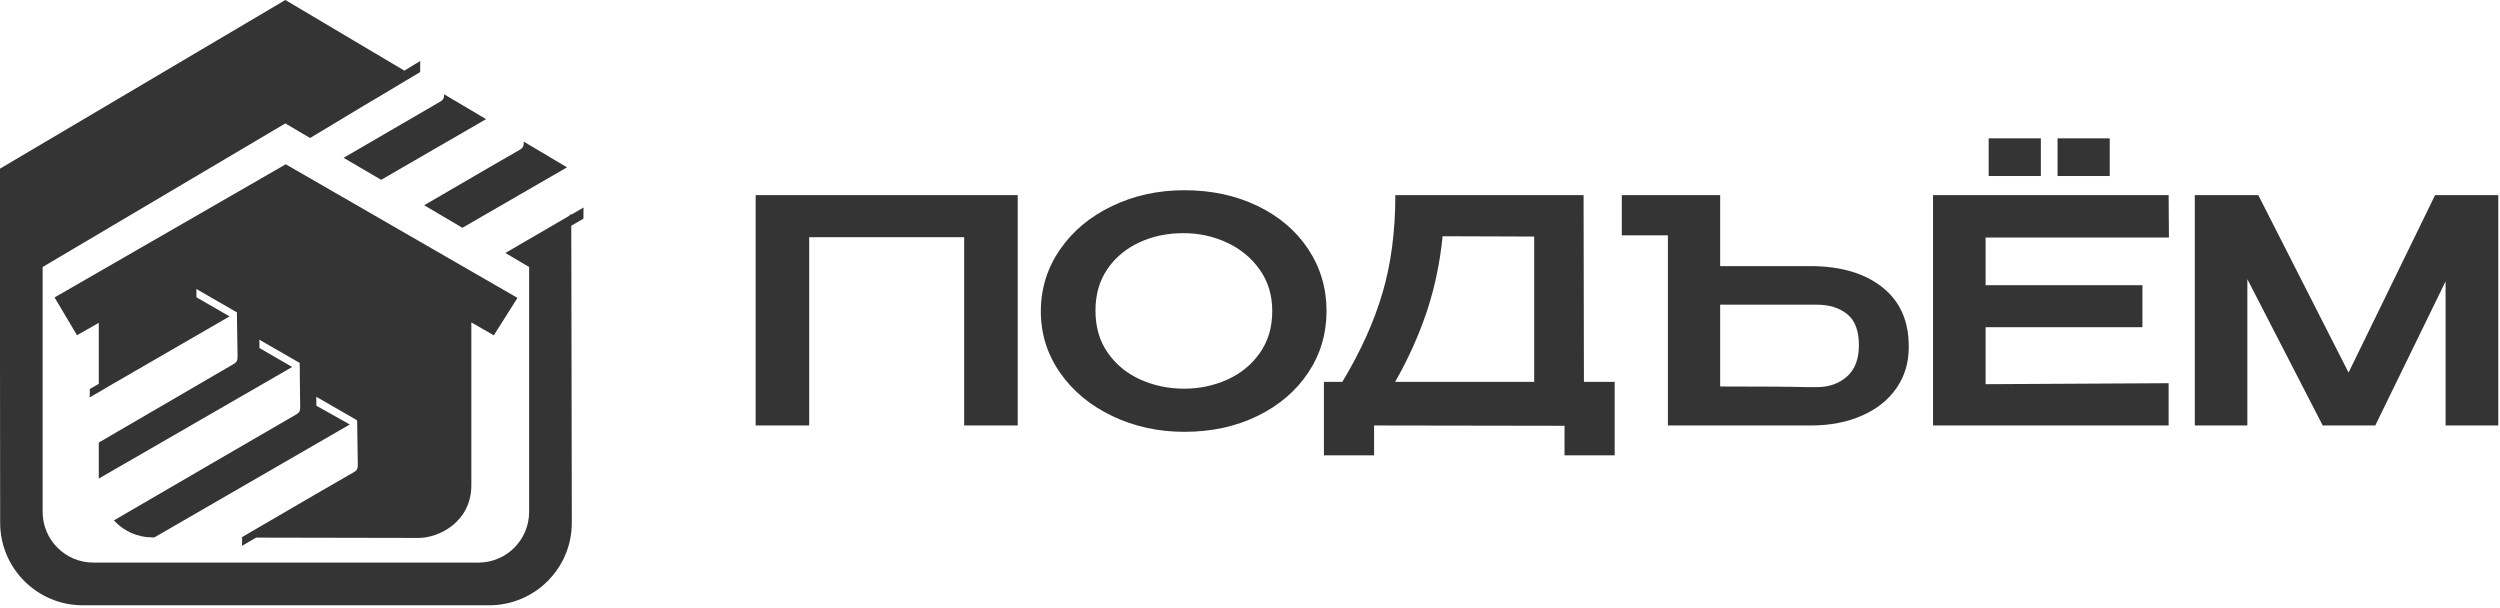
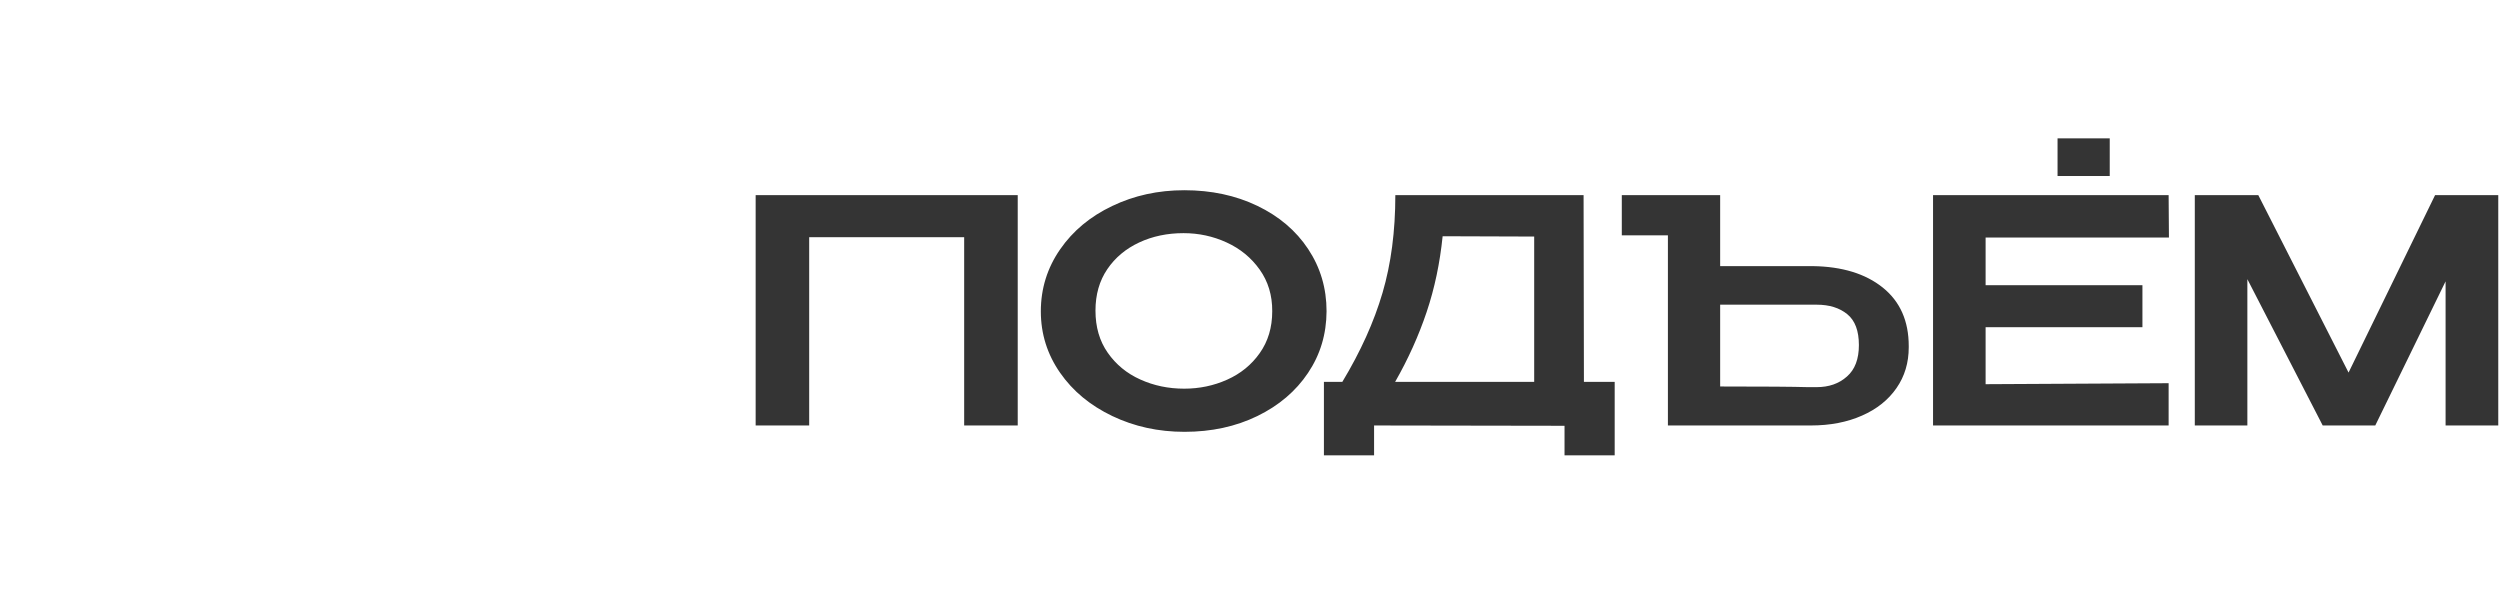
<svg xmlns="http://www.w3.org/2000/svg" width="111" height="27" viewBox="0 0 111 27" fill="none">
-   <path d="M21.925 14.889L20.928 14.315C20.928 14.315 20.928 19.917 20.928 21.541C20.928 23.165 19.499 23.884 18.585 23.884C18.045 23.884 14.471 23.875 11.369 23.87L10.746 24.235L10.751 23.87C10.737 23.87 10.722 23.87 10.708 23.87C12.648 22.737 15.575 21.035 15.697 20.972C15.876 20.875 15.886 20.772 15.886 20.622C15.886 20.471 15.857 18.657 15.857 18.657L15.833 18.672V18.648L14.043 17.617L14.048 18.015L15.531 18.847L6.856 23.86C6.822 23.86 6.788 23.86 6.759 23.86C6.103 23.86 5.495 23.583 5.057 23.106C6.492 22.27 12.978 18.497 13.139 18.409C13.319 18.312 13.328 18.21 13.328 18.059C13.328 17.952 13.314 17.023 13.309 16.479L13.314 16.484L13.304 16.109C13.304 16.1 13.304 16.095 13.304 16.095L13.29 16.104L11.515 15.083L11.52 15.453L12.973 16.294L4.386 21.249C4.386 20.879 4.386 20.311 4.386 19.649C5.437 19.037 10.202 16.26 10.357 16.172C10.537 16.075 10.547 15.973 10.547 15.822C10.547 15.672 10.518 13.858 10.518 13.858L10.508 13.863L8.719 12.832L8.724 13.201L10.192 14.048L4.98 17.062L3.983 17.646L3.988 17.271L4.386 17.043C4.386 15.579 4.386 14.335 4.386 14.335L3.419 14.884L2.422 13.206L12.687 7.294L22.976 13.226L21.925 14.889Z" fill="#343434" />
  <path d="M42.809 18.891V10.532H35.928V18.891H33.551V8.665H45.187V18.891H42.809ZM58.077 16.557C57.533 17.369 56.784 18.006 55.826 18.473C54.868 18.939 53.788 19.173 52.592 19.173C51.43 19.173 50.365 18.939 49.388 18.473C48.411 18.006 47.637 17.369 47.069 16.552C46.5 15.735 46.213 14.826 46.213 13.824C46.213 12.813 46.5 11.894 47.069 11.072C47.637 10.25 48.411 9.608 49.383 9.146C50.356 8.68 51.42 8.446 52.583 8.446C53.779 8.446 54.858 8.675 55.821 9.137C56.784 9.599 57.538 10.236 58.082 11.057C58.627 11.879 58.899 12.798 58.899 13.819C58.894 14.836 58.622 15.745 58.077 16.557ZM55.928 11.967C55.554 11.442 55.067 11.043 54.464 10.766C53.861 10.489 53.224 10.352 52.548 10.352C51.829 10.352 51.172 10.489 50.579 10.766C49.986 11.043 49.514 11.437 49.164 11.952C48.814 12.468 48.639 13.08 48.639 13.79C48.639 14.52 48.819 15.142 49.184 15.662C49.548 16.183 50.03 16.581 50.628 16.849C51.226 17.121 51.877 17.257 52.578 17.257C53.249 17.257 53.886 17.126 54.484 16.858C55.082 16.591 55.568 16.197 55.933 15.677C56.302 15.156 56.487 14.539 56.487 13.819C56.492 13.109 56.302 12.492 55.928 11.967ZM69.465 20.218V18.905L61.009 18.891V20.218H58.782V16.956H59.599C60.411 15.609 61.004 14.296 61.384 13.002C61.763 11.714 61.953 10.265 61.953 8.665H70.311L70.326 16.956H71.692V20.218H69.465ZM68.113 10.503L64.053 10.489C63.932 11.675 63.698 12.798 63.343 13.853C62.988 14.909 62.522 15.944 61.943 16.956H68.118V10.503H68.113ZM84.203 17.233C83.839 17.758 83.328 18.166 82.672 18.453C82.015 18.745 81.257 18.891 80.401 18.891H74.055V10.45H72.008V8.665H76.375V11.816H80.493C81.792 11.835 82.827 12.152 83.596 12.769C84.364 13.387 84.748 14.252 84.748 15.366V15.419C84.748 16.105 84.568 16.708 84.203 17.233ZM82.02 13.951C81.675 13.669 81.223 13.528 80.659 13.528H80.644H76.375V17.16C78.339 17.16 79.633 17.17 80.26 17.189H80.659C81.203 17.189 81.651 17.034 82.005 16.717C82.361 16.406 82.535 15.939 82.535 15.322C82.535 14.69 82.365 14.233 82.02 13.951ZM88.161 10.547V12.662H95.124V14.529H88.161V17.058L96.287 17.014V18.891H85.827V8.665H96.287L96.301 10.547H88.161ZM108.584 18.891V12.492L105.462 18.891H103.128L99.783 12.395V18.891H97.449V8.665H100.269L104.276 16.542L108.117 8.665H110.923V18.891H108.584Z" fill="#343434" />
-   <path d="M25.904 9.71L25.365 10.022L25.389 23.209C25.389 25.236 23.745 26.875 21.718 26.875H3.678C1.65 26.875 0.007 25.232 0.007 23.209L-0.008 7.493L12.669 0L17.954 3.136L18.659 2.708L18.654 3.2L16.476 4.503V4.498L13.768 6.127L12.669 5.48L1.893 11.855V22.727C1.893 23.972 2.905 24.979 4.145 24.979H21.241C22.486 24.979 23.493 23.972 23.493 22.727V11.855L22.438 11.232C23.852 10.411 25.126 9.667 25.204 9.623C25.287 9.579 25.331 9.53 25.36 9.482V9.535L25.909 9.214L25.904 9.71ZM18.834 9.112C20.896 7.911 22.972 6.705 23.065 6.657C23.245 6.559 23.254 6.457 23.254 6.307C23.254 6.302 23.254 6.292 23.254 6.287L25.175 7.43L20.531 10.114L18.834 9.112ZM15.256 7.007C17.03 5.976 19.418 4.585 19.53 4.522C19.705 4.425 19.719 4.332 19.719 4.187L21.582 5.29L16.923 7.984L15.256 7.007Z" fill="#343434" />
-   <path d="M90.614 6.143V7.815H88.297V6.143H90.614ZM93.672 6.143V7.815H91.355V6.143H93.672Z" fill="#343434" />
+   <path d="M90.614 6.143V7.815H88.297H90.614ZM93.672 6.143V7.815H91.355V6.143H93.672Z" fill="#343434" />
</svg>